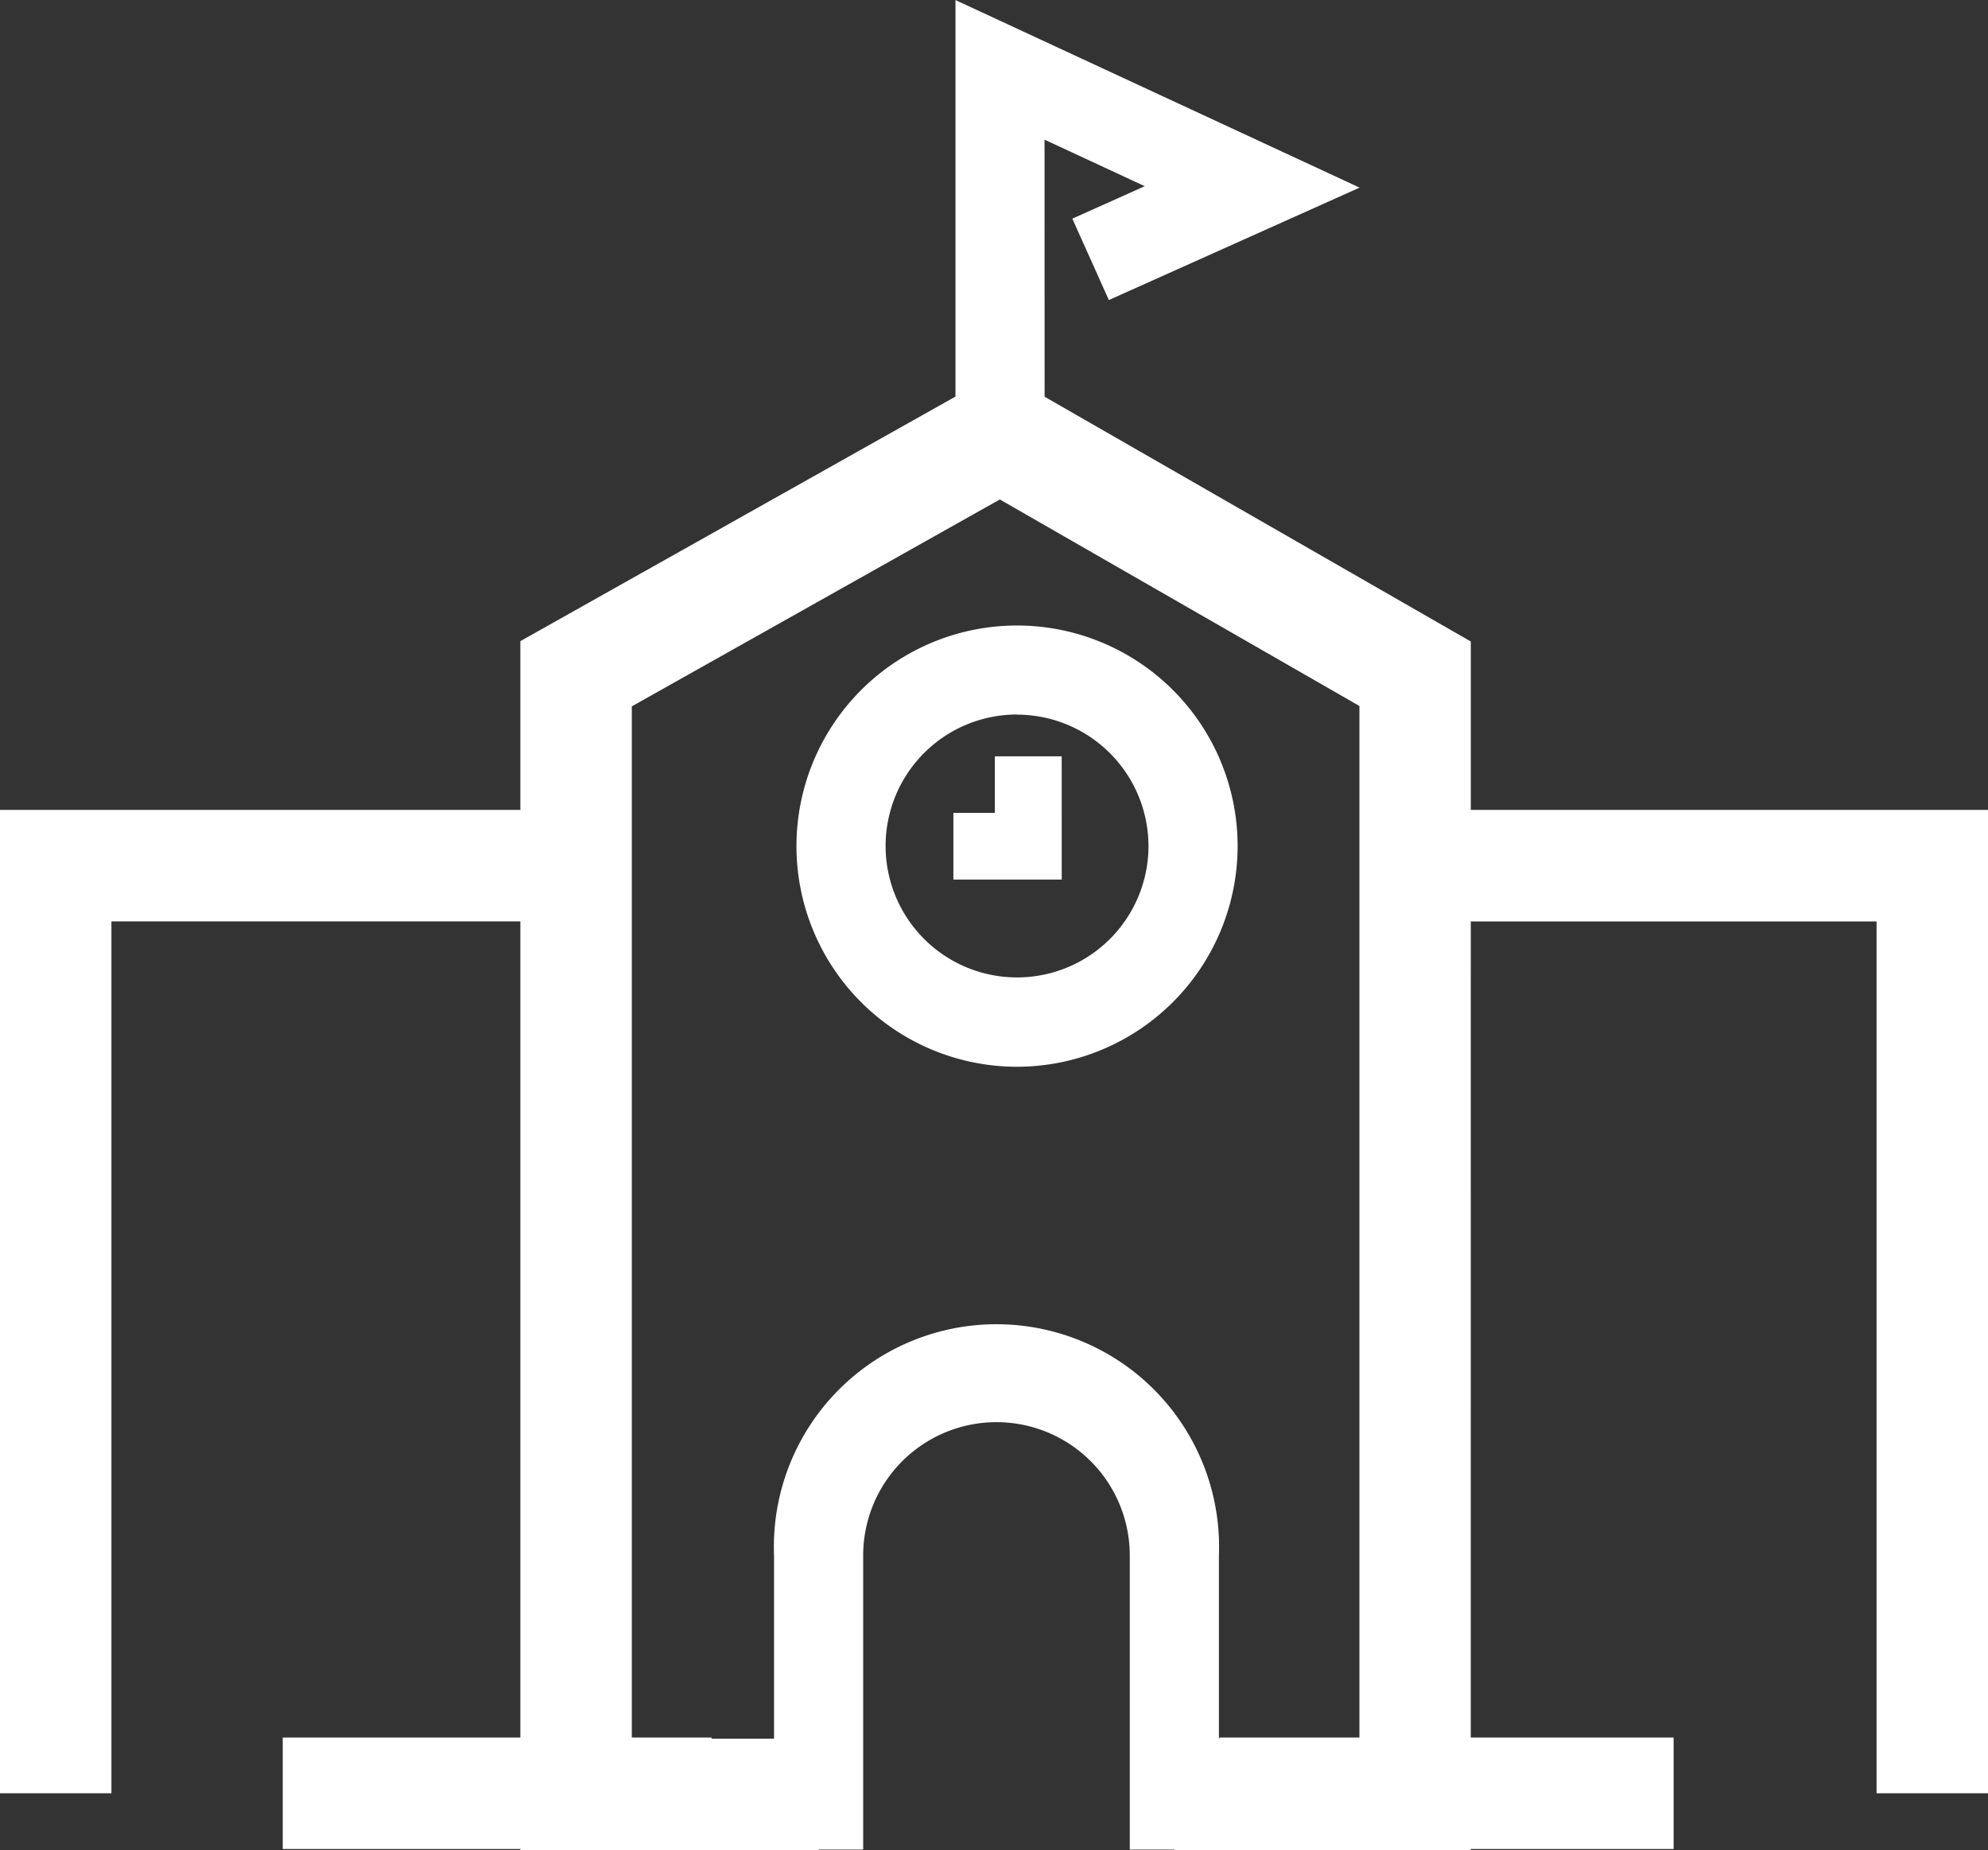
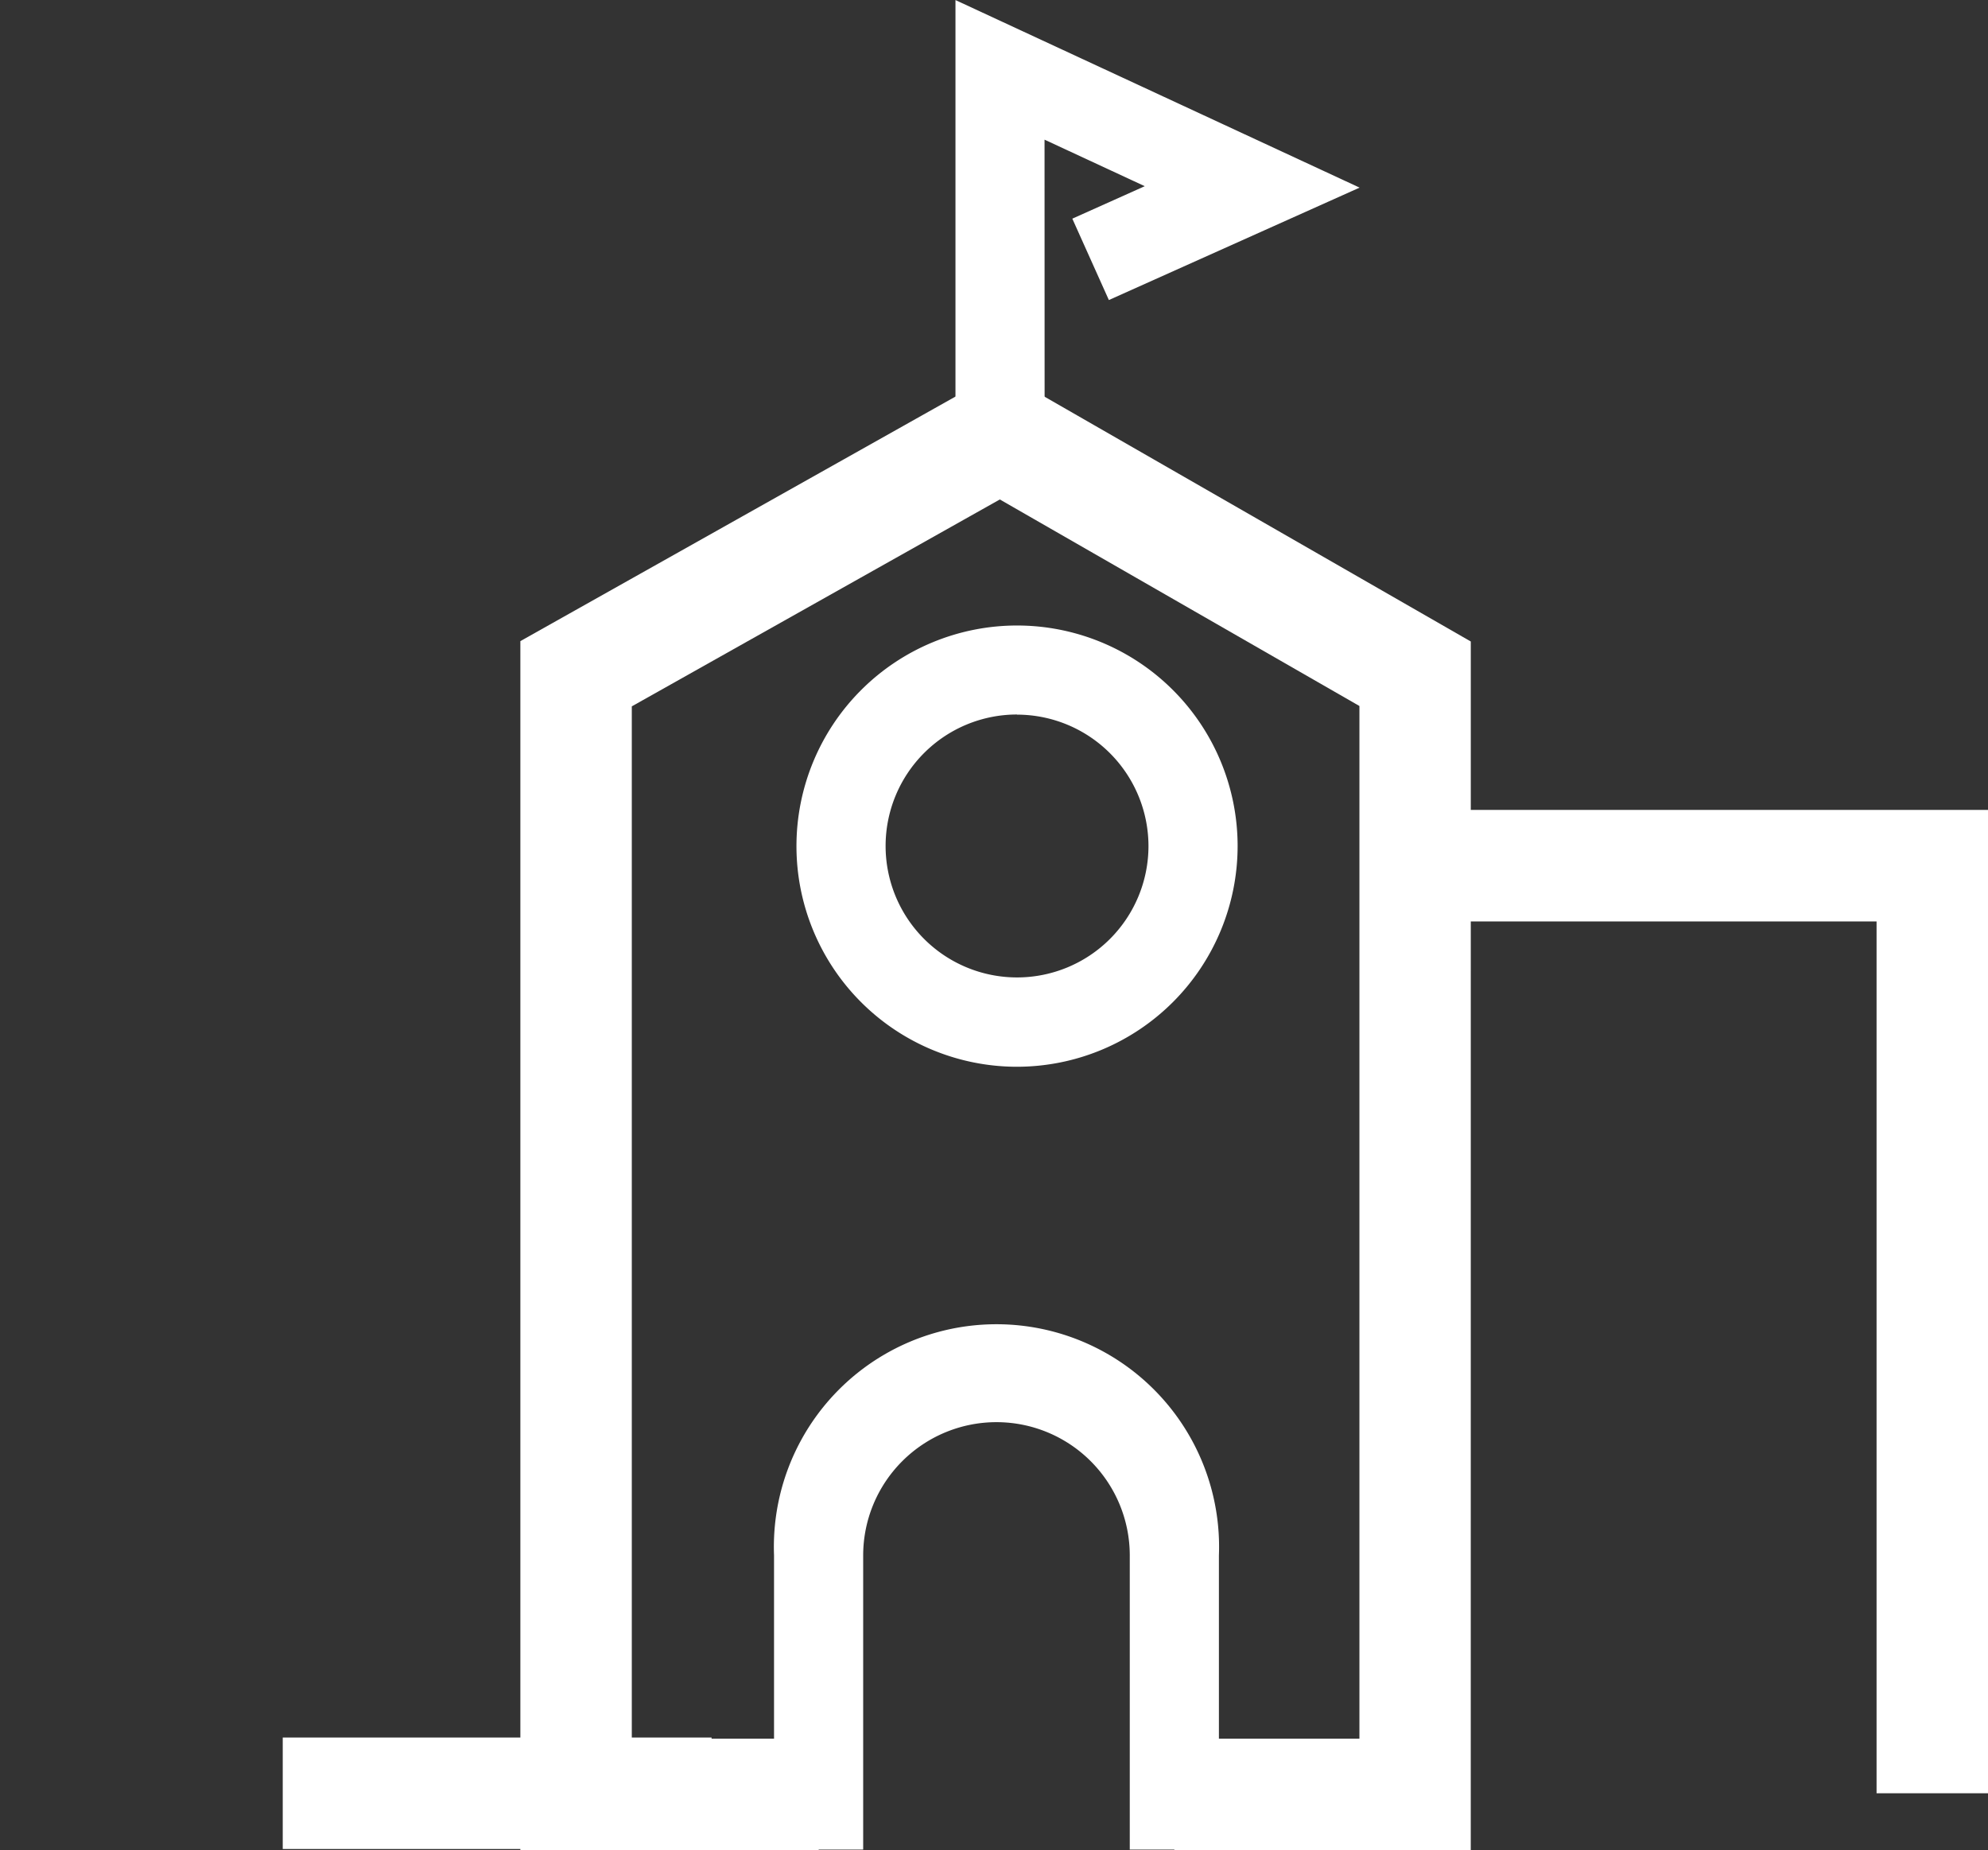
<svg xmlns="http://www.w3.org/2000/svg" width="59.835" height="55.674" viewBox="0 0 59.835 55.674">
  <rect x="0" y="0" width="59.835" height="55.674" fill="#333333" stroke="none" />
  <g id="site" transform="translate(-98.771 -127.934)">
-     <rect id="사각형_199" data-name="사각형 199" width="13.672" height="3.354" transform="translate(135.472 180.22)" fill="#fff" />
    <path id="패스_1433" data-name="패스 1433" d="M147.763,175.691h-3.354V149.456H130.517V146.1h17.246Z" transform="translate(10.843 6.206)" fill="#fff" />
-     <path id="패스_1434" data-name="패스 1434" d="M102.125,175.691H98.771V146.1h17.337v3.354H102.125Z" transform="translate(0 6.206)" fill="#fff" />
    <rect id="사각형_200" data-name="사각형 200" width="12.907" height="3.354" transform="translate(107.281 180.22)" fill="#fff" />
    <path id="패스_1435" data-name="패스 1435" d="M139.051,180.763H130.13v-3.354H135.7V146.334l-10.823-6.215L113.8,146.345v31.064h5.624v3.354h-8.978V144.382l14.448-8.119,14.158,8.13Z" transform="translate(3.987 2.845)" fill="#fff" />
    <path id="패스_1436" data-name="패스 1436" d="M123.279,155.243a6.639,6.639,0,1,1,6.639-6.639A6.646,6.646,0,0,1,123.279,155.243Zm0-10.6a3.956,3.956,0,1,0,3.956,3.956A3.961,3.961,0,0,0,123.279,144.647Z" transform="translate(6.103 4.792)" fill="#fff" />
-     <path id="패스_1437" data-name="패스 1437" d="M123.421,148.608H120.16V146.6h1.248v-1.7h2.012Z" transform="translate(7.306 5.794)" fill="#fff" />
    <path id="패스_1438" data-name="패스 1438" d="M129.527,173.378h-2.683v-8.849a4.012,4.012,0,1,0-8.024,0v8.849h-2.683v-8.849a6.7,6.7,0,1,1,13.39,0Z" transform="translate(5.931 10.213)" fill="#fff" />
    <path id="패스_1439" data-name="패스 1439" d="M122.89,141.036h-2.683v-13.1l12.163,5.644-7.546,3.383-1.1-2.449,2.18-.977-3.016-1.4Z" transform="translate(7.322)" fill="#fff" />
  </g>
</svg>